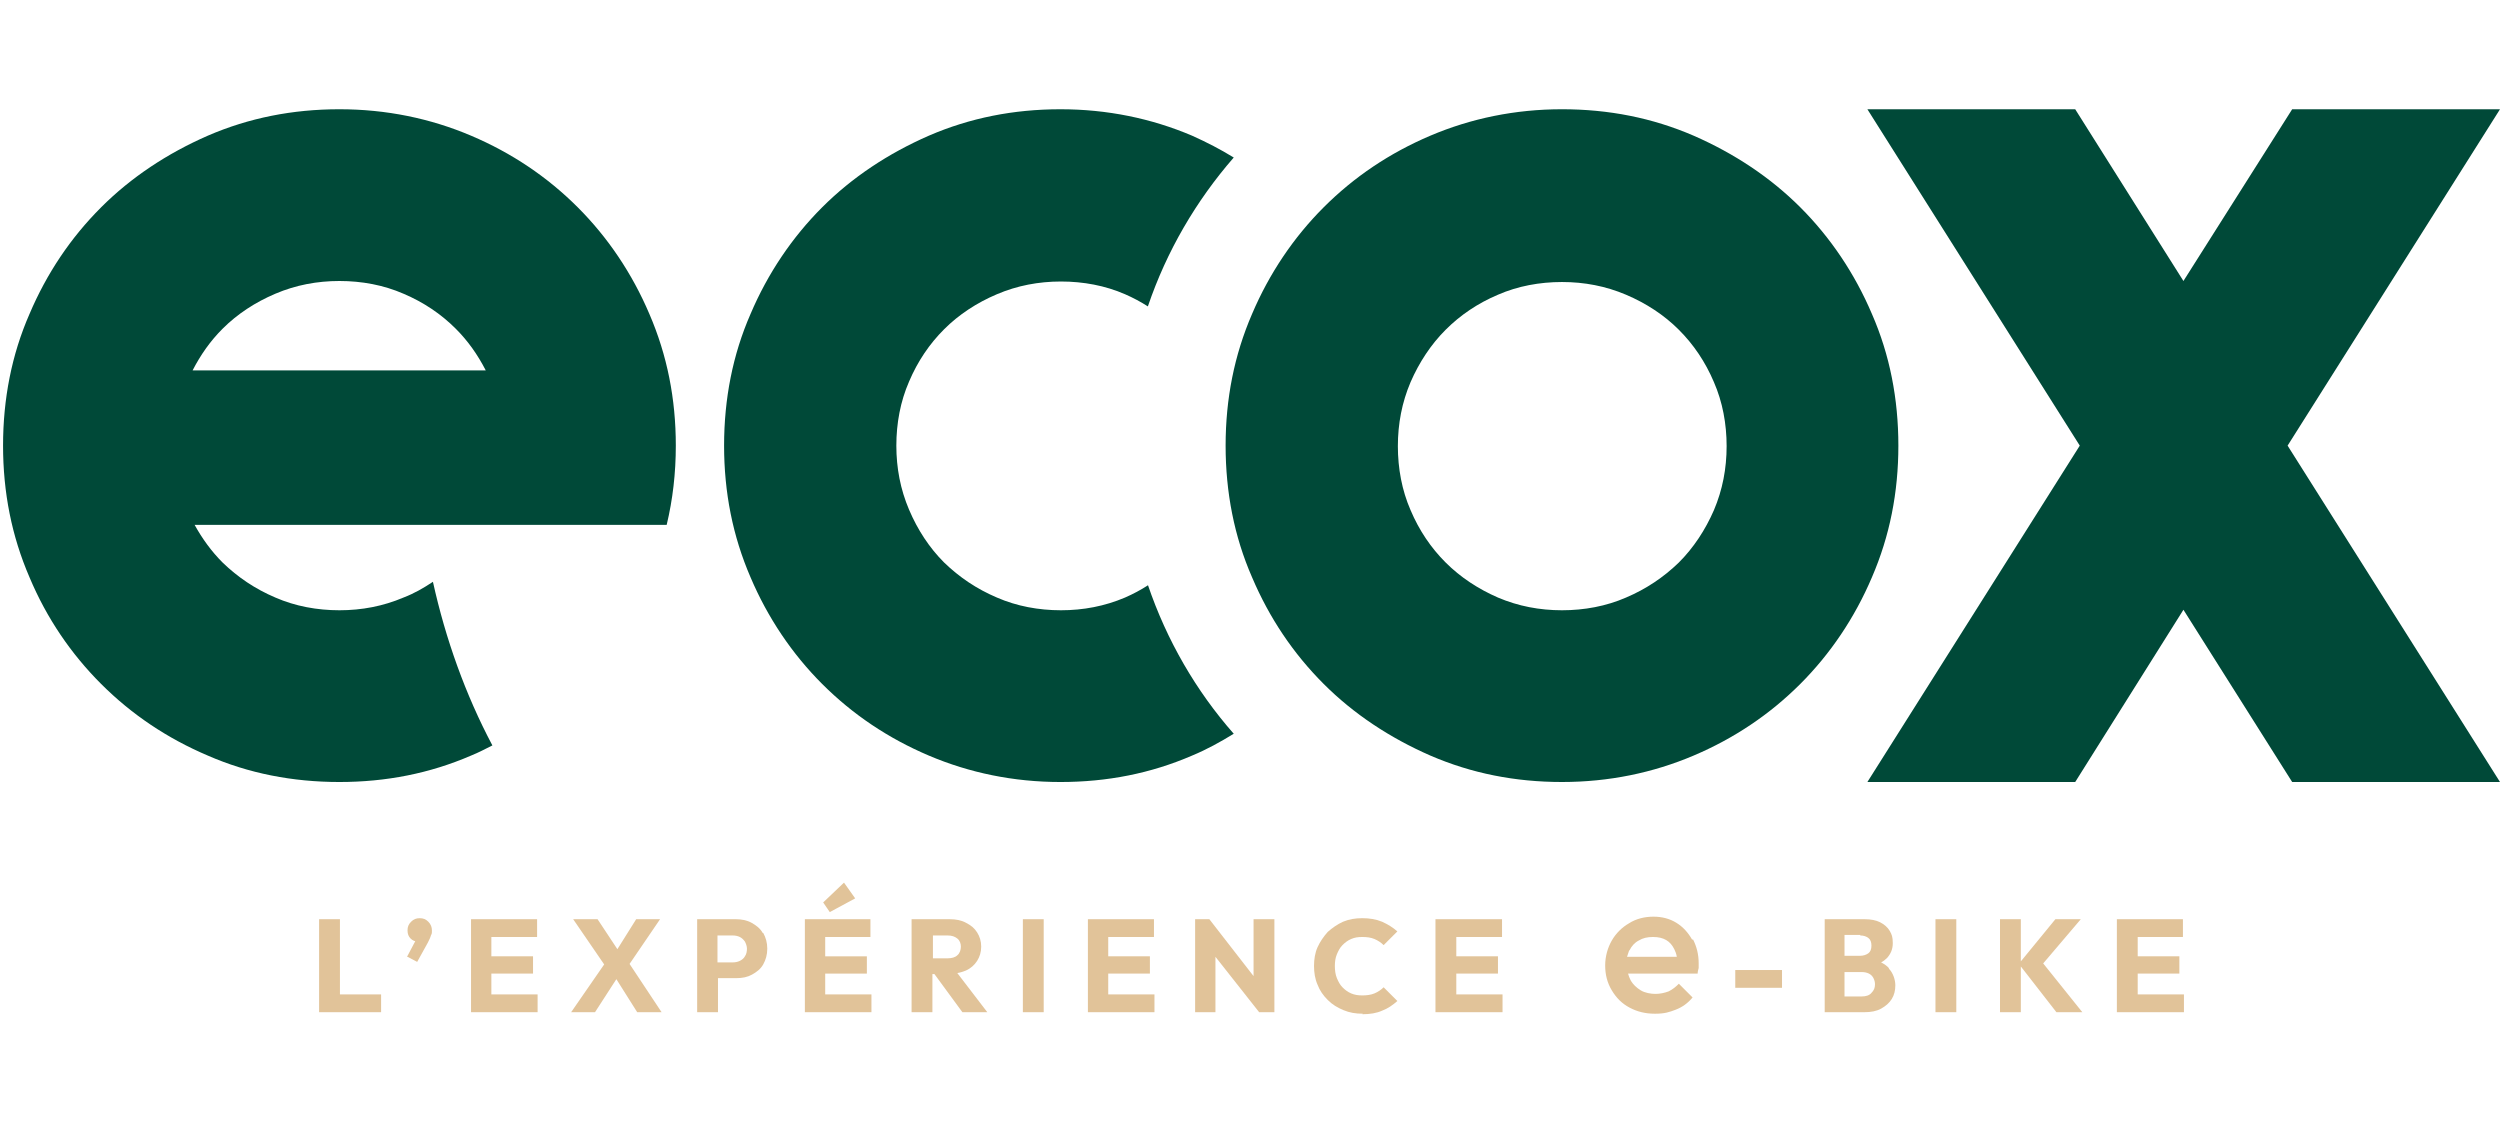
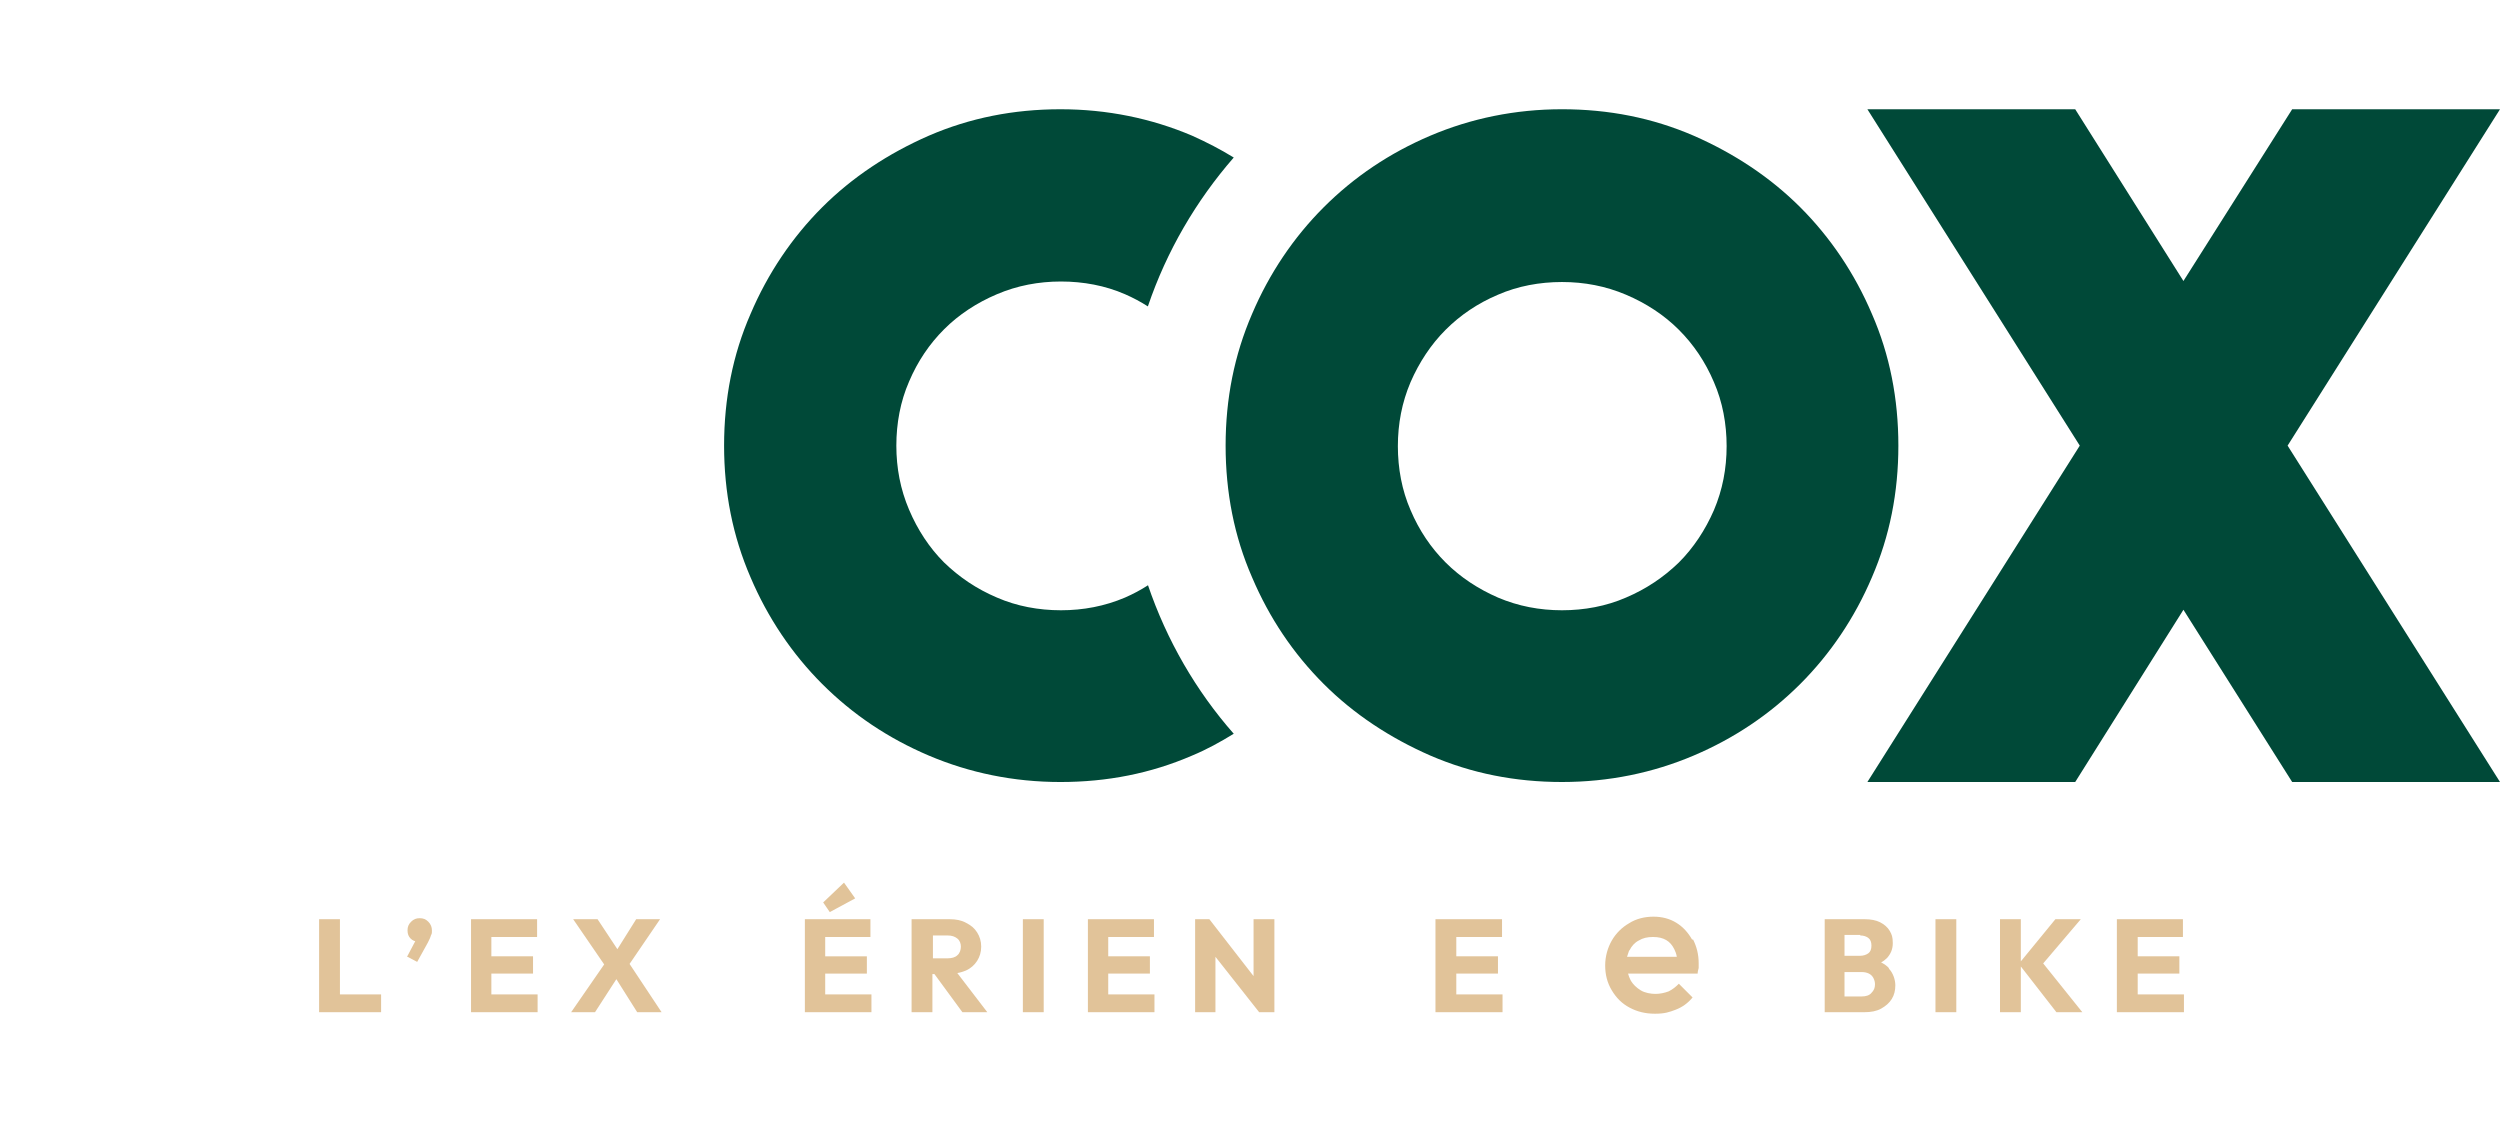
<svg xmlns="http://www.w3.org/2000/svg" id="Calque_1" version="1.1" viewBox="0 0 492 221">
  <defs>
    <style>
      .st0 {
        fill: #e1c399;
      }

      .st1 {
        fill: #004938;
      }
    </style>
  </defs>
  <g>
    <polygon class="st0" points="62.8 180.9 62.8 199.2 66.9 199.2 75 199.2 75 195.7 66.9 195.7 66.9 180.9 62.8 180.9" />
    <path class="st0" d="M80.1,188.3l1.9-3.6,1.2-.3c-.1.2-.3.4-.4.6-.2.2-.4.3-.6.3-.5,0-1-.2-1.4-.6-.4-.4-.6-.9-.6-1.6s.2-1.2.7-1.7c.5-.5,1-.7,1.7-.7s1.2.2,1.7.7c.5.5.7,1.1.7,1.7s0,.6-.2,1c-.1.4-.3.8-.6,1.4l-2.1,3.8-1.9-1Z" />
    <polygon class="st0" points="95.8 180.9 92.7 180.9 92.7 199.2 96.7 199.2 105.8 199.2 105.8 195.7 96.7 195.7 96.7 191.6 104.9 191.6 104.9 188.2 96.7 188.2 96.7 184.4 105.7 184.4 105.7 180.9 95.8 180.9" />
    <polygon class="st0" points="125.2 180.9 121.5 186.8 117.6 180.9 112.8 180.9 118.9 189.8 112.4 199.2 117.1 199.2 121.3 192.7 125.4 199.2 130.2 199.2 123.9 189.7 129.9 180.9 125.2 180.9" />
-     <path class="st0" d="M150.1,183.6c-.5-.9-1.3-1.5-2.2-2-.9-.5-2-.7-3.1-.7h-7.6v18.3h4.1v-6.7h3.6c1.2,0,2.2-.2,3.1-.7.9-.5,1.7-1.1,2.2-2,.5-.9.8-1.9.8-3.1s-.3-2.2-.8-3.1ZM146.6,188.2c-.2.4-.6.7-1,.9-.4.2-.9.3-1.4.3h-3v-5.3h3c.5,0,1,.1,1.4.3.4.2.7.5,1,.9.2.4.4.9.4,1.4s-.1,1.1-.4,1.5Z" />
    <path class="st0" d="M161.5,180.9h-3.1v18.3h13.1v-3.5h-9.1v-4.1h8.2v-3.4h-8.2v-3.8h8.9v-3.5h-9.9ZM162,177.6l1.3,1.9,5-2.7-2.2-3.1-4.1,3.9Z" />
    <path class="st0" d="M189.5,199.2h4.8l-5.9-7.7c.6-.1,1.2-.3,1.7-.5.9-.4,1.7-1.1,2.2-1.9.5-.8.8-1.7.8-2.8s-.3-2-.8-2.8c-.5-.8-1.2-1.4-2.2-1.9-.9-.5-2-.7-3.2-.7h-7.5v18.3h4.1v-7.5h.4l5.5,7.5ZM183.6,184.1h2.9c.8,0,1.4.2,1.9.6s.7,1,.7,1.6-.2,1.3-.7,1.7c-.4.4-1.1.6-1.9.6h-2.9v-4.6Z" />
    <rect class="st0" x="201.3" y="180.9" width="4.1" height="18.3" />
    <polygon class="st0" points="217.2 180.9 214.1 180.9 214.1 199.2 218.1 199.2 227.2 199.2 227.2 195.7 218.1 195.7 218.1 191.6 226.3 191.6 226.3 188.2 218.1 188.2 218.1 184.4 227.1 184.4 227.1 180.9 217.2 180.9" />
    <polygon class="st0" points="246.7 180.9 246.7 192.1 238 180.9 235.2 180.9 235.2 199.2 239.2 199.2 239.2 188.3 247.8 199.2 250.8 199.2 250.8 180.9 246.7 180.9" />
-     <path class="st0" d="M268.2,199.5c-1.4,0-2.6-.2-3.8-.7-1.2-.5-2.2-1.1-3.1-2-.9-.9-1.6-1.9-2-3-.5-1.1-.7-2.4-.7-3.7s.2-2.6.7-3.7c.5-1.1,1.2-2.1,2-3,.9-.8,1.9-1.5,3-2,1.2-.5,2.4-.7,3.8-.7s2.7.2,3.9.7c1.1.5,2.1,1.1,3,1.9l-2.7,2.7c-.5-.5-1.1-.9-1.8-1.2s-1.5-.4-2.4-.4-1.5.1-2.2.4c-.7.3-1.2.7-1.7,1.2-.5.5-.8,1.1-1.1,1.8-.3.7-.4,1.5-.4,2.3s.1,1.7.4,2.4c.3.7.6,1.3,1.1,1.8.5.5,1,.9,1.7,1.2.7.3,1.4.4,2.2.4s1.7-.1,2.4-.4c.7-.3,1.3-.7,1.8-1.2l2.7,2.7c-.9.8-1.9,1.5-3,1.9-1.1.5-2.4.7-3.9.7" />
    <polygon class="st0" points="285.7 180.9 282.5 180.9 282.5 199.2 286.6 199.2 295.7 199.2 295.7 195.7 286.6 195.7 286.6 191.6 294.8 191.6 294.8 188.2 286.6 188.2 286.6 184.4 295.6 184.4 295.6 180.9 285.7 180.9" />
    <path class="st0" d="M333,184.9c-.8-1.4-1.8-2.5-3.1-3.3-1.3-.8-2.8-1.2-4.5-1.2s-3.4.4-4.8,1.3c-1.4.8-2.6,2-3.4,3.4-.8,1.4-1.3,3.1-1.3,4.9s.4,3.4,1.3,4.9c.9,1.5,2,2.6,3.5,3.4,1.5.8,3.1,1.2,5,1.2s2.8-.3,4.1-.8c1.3-.5,2.4-1.3,3.3-2.4l-2.7-2.7c-.6.6-1.2,1.1-2,1.5-.8.3-1.7.5-2.6.5s-2.1-.2-2.9-.7c-.8-.5-1.5-1.1-2-2-.2-.4-.4-.9-.5-1.3h13.7c0-.4.1-.7.2-1.1,0-.3,0-.6,0-.9,0-1.8-.4-3.3-1.1-4.7ZM320.7,187c.4-.8,1-1.5,1.8-1.9.8-.5,1.7-.7,2.8-.7s1.9.2,2.6.6c.7.4,1.2,1,1.6,1.8.2.4.4.9.5,1.5h-9.8c.1-.4.3-.8.4-1.2Z" />
-     <rect class="st0" x="341.5" y="190.9" width="9.2" height="3.5" />
    <path class="st0" d="M371.8,190.6c-.4-.5-1-.9-1.6-1.2.4-.2.8-.5,1.2-.9.7-.8,1.1-1.7,1.1-2.9s-.2-1.7-.6-2.4c-.4-.7-1.1-1.3-1.9-1.7-.8-.4-1.8-.6-3-.6h-7.9v18.3h7.8c1.3,0,2.4-.2,3.3-.7.9-.5,1.6-1.1,2.1-1.9.5-.8.7-1.7.7-2.7s-.4-2.4-1.3-3.3ZM366.1,184.1c.7,0,1.2.2,1.6.5.4.3.6.8.6,1.5s-.2,1.2-.6,1.5c-.4.3-1,.5-1.6.5h-3.1v-4.1h3.1ZM368.3,195.4c-.4.5-1.1.7-1.9.7h-3.4v-4.8h3.4c.5,0,1,.1,1.4.3s.7.5.9.9c.2.4.3.8.3,1.2,0,.7-.2,1.2-.7,1.7Z" />
    <rect class="st0" x="380.9" y="180.9" width="4.1" height="18.3" />
    <polygon class="st0" points="402.1 189.6 409.5 180.9 404.5 180.9 397.7 189.2 397.7 180.9 393.6 180.9 393.6 199.2 397.7 199.2 397.7 190.2 404.7 199.2 409.8 199.2 402.1 189.6" />
    <polygon class="st0" points="419.7 180.9 416.6 180.9 416.6 199.2 420.7 199.2 429.8 199.2 429.8 195.7 420.7 195.7 420.7 191.6 428.9 191.6 428.9 188.2 420.7 188.2 420.7 184.4 429.6 184.4 429.6 180.9 419.7 180.9" />
  </g>
  <g>
-     <path class="st1" d="M43.8,64.7c2.9-2.9,6.4-5.2,10.4-6.9,4-1.7,8.2-2.5,12.6-2.5s8.7.8,12.6,2.5c4,1.7,7.4,4,10.3,6.9,2.4,2.4,4.3,5.1,5.9,8.2h-57.7c1.6-3.1,3.5-5.8,5.9-8.2M85.2,114.5c-1.8,1.2-3.7,2.3-5.8,3.1-4,1.7-8.2,2.5-12.6,2.5s-8.7-.8-12.6-2.5c-4-1.7-7.4-4-10.4-6.9-2.2-2.2-4-4.7-5.5-7.4h92.9c1.2-5,1.8-10.2,1.8-15.6,0-9.2-1.7-17.8-5.2-25.9-3.4-8-8.2-15.1-14.1-21-6-6-13-10.7-21-14.1-8-3.4-16.7-5.2-25.9-5.2s-17.8,1.7-25.9,5.2c-8,3.5-15.1,8.2-21,14.1-6,6-10.7,13-14.1,21-3.5,8-5.2,16.7-5.2,25.9s1.7,17.8,5.2,25.9c3.4,8.1,8.2,15.1,14.1,21,6,6,13,10.7,21,14.1,8,3.5,16.7,5.2,25.9,5.2s17.8-1.7,25.9-5.2c1.5-.6,2.8-1.3,4.2-2-5.3-10-9.2-20.9-11.7-32.2" />
    <path class="st1" d="M307.4,120.1c4.4,0,8.7-.8,12.6-2.5,4-1.7,7.4-4,10.4-6.9,2.9-2.9,5.2-6.4,6.9-10.3,1.7-4,2.5-8.2,2.5-12.6s-.8-8.7-2.5-12.6c-1.7-4-4-7.4-6.9-10.3-2.9-2.9-6.4-5.2-10.4-6.9-4-1.7-8.2-2.5-12.6-2.5s-8.7.8-12.6,2.5c-4,1.7-7.4,4-10.3,6.9-2.9,2.9-5.2,6.4-6.9,10.3-1.7,4-2.5,8.2-2.5,12.6s.8,8.7,2.5,12.6c1.7,4,4,7.4,6.9,10.3,2.9,2.9,6.4,5.2,10.3,6.9,4,1.7,8.2,2.5,12.6,2.5M307.4,21.5c9.2,0,17.8,1.7,25.9,5.2,8,3.5,15.1,8.2,21,14.1s10.7,13,14.1,21c3.5,8,5.2,16.7,5.2,25.9s-1.7,17.8-5.2,25.9c-3.4,8-8.2,15.1-14.1,21-6,6-13,10.7-21,14.1-8,3.4-16.7,5.2-25.9,5.2s-17.8-1.7-25.9-5.2c-8-3.5-15.1-8.2-21-14.1-6-6-10.7-13-14.1-21-3.5-8-5.2-16.7-5.2-25.9s1.7-17.8,5.2-25.9c3.4-8,8.2-15.1,14.1-21,6-6,13-10.7,21-14.1,8-3.4,16.7-5.2,25.9-5.2" />
    <path class="st1" d="M225.9,115.2c-1.4.9-2.9,1.7-4.5,2.4-4,1.7-8.2,2.5-12.6,2.5s-8.7-.8-12.6-2.5c-4-1.7-7.4-4-10.4-6.9-2.9-2.9-5.2-6.4-6.9-10.4-1.7-4-2.5-8.2-2.5-12.6s.8-8.7,2.5-12.6c1.7-4,4-7.4,6.9-10.3,2.9-2.9,6.4-5.2,10.4-6.9,4-1.7,8.2-2.5,12.6-2.5s8.7.8,12.6,2.5c1.6.7,3.1,1.5,4.5,2.4,3.7-10.9,9.5-20.8,16.9-29.3-2.6-1.6-5.3-3-8.2-4.3-8-3.4-16.7-5.2-25.9-5.2s-17.8,1.7-25.9,5.2c-8,3.5-15.1,8.2-21,14.1s-10.7,13-14.1,21c-3.5,8-5.2,16.7-5.2,25.9s1.7,17.8,5.2,25.9c3.4,8,8.2,15.1,14.1,21,6,6,13,10.7,21,14.1,8,3.4,16.7,5.2,25.9,5.2s17.8-1.7,25.9-5.2c2.9-1.2,5.6-2.7,8.2-4.3-7.4-8.4-13.2-18.4-16.9-29.3" />
    <polygon class="st1" points="451.1 21.5 429.7 55.3 408.4 21.5 367.5 21.5 409.3 87.7 367.5 153.9 408.4 153.9 429.7 120 451.1 153.9 492 153.9 450.2 87.7 492 21.5 451.1 21.5" />
  </g>
</svg>